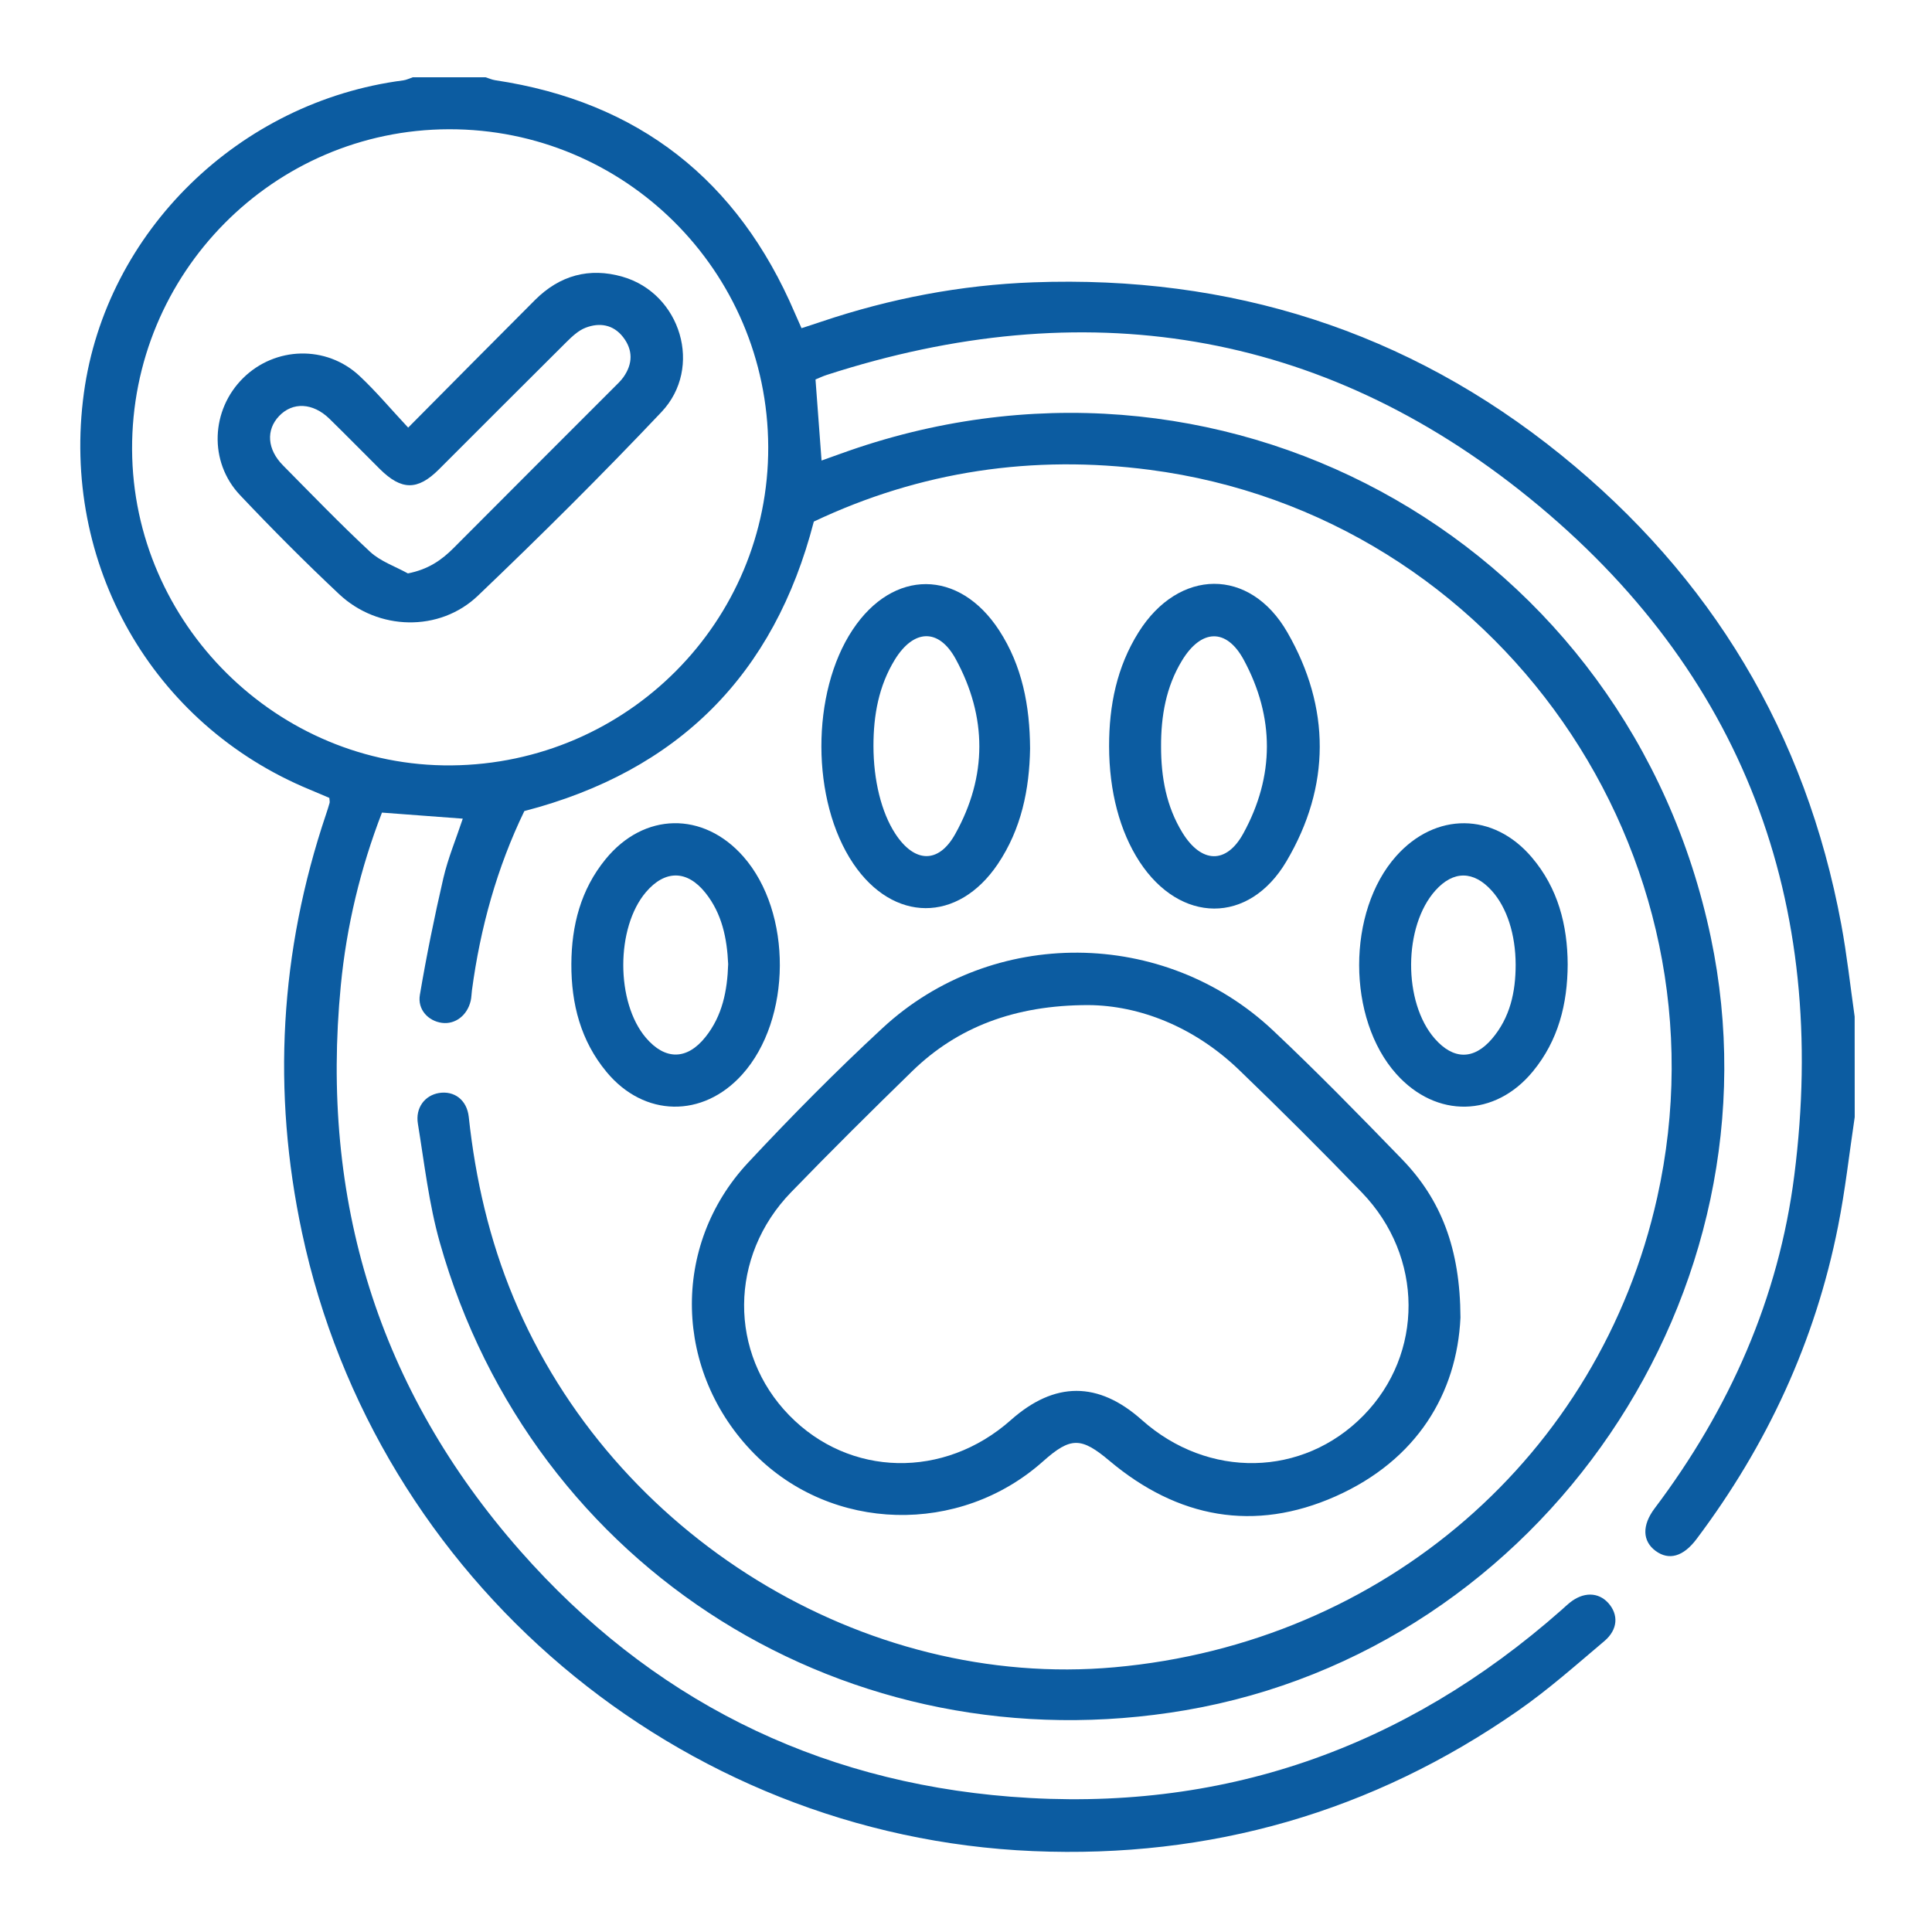
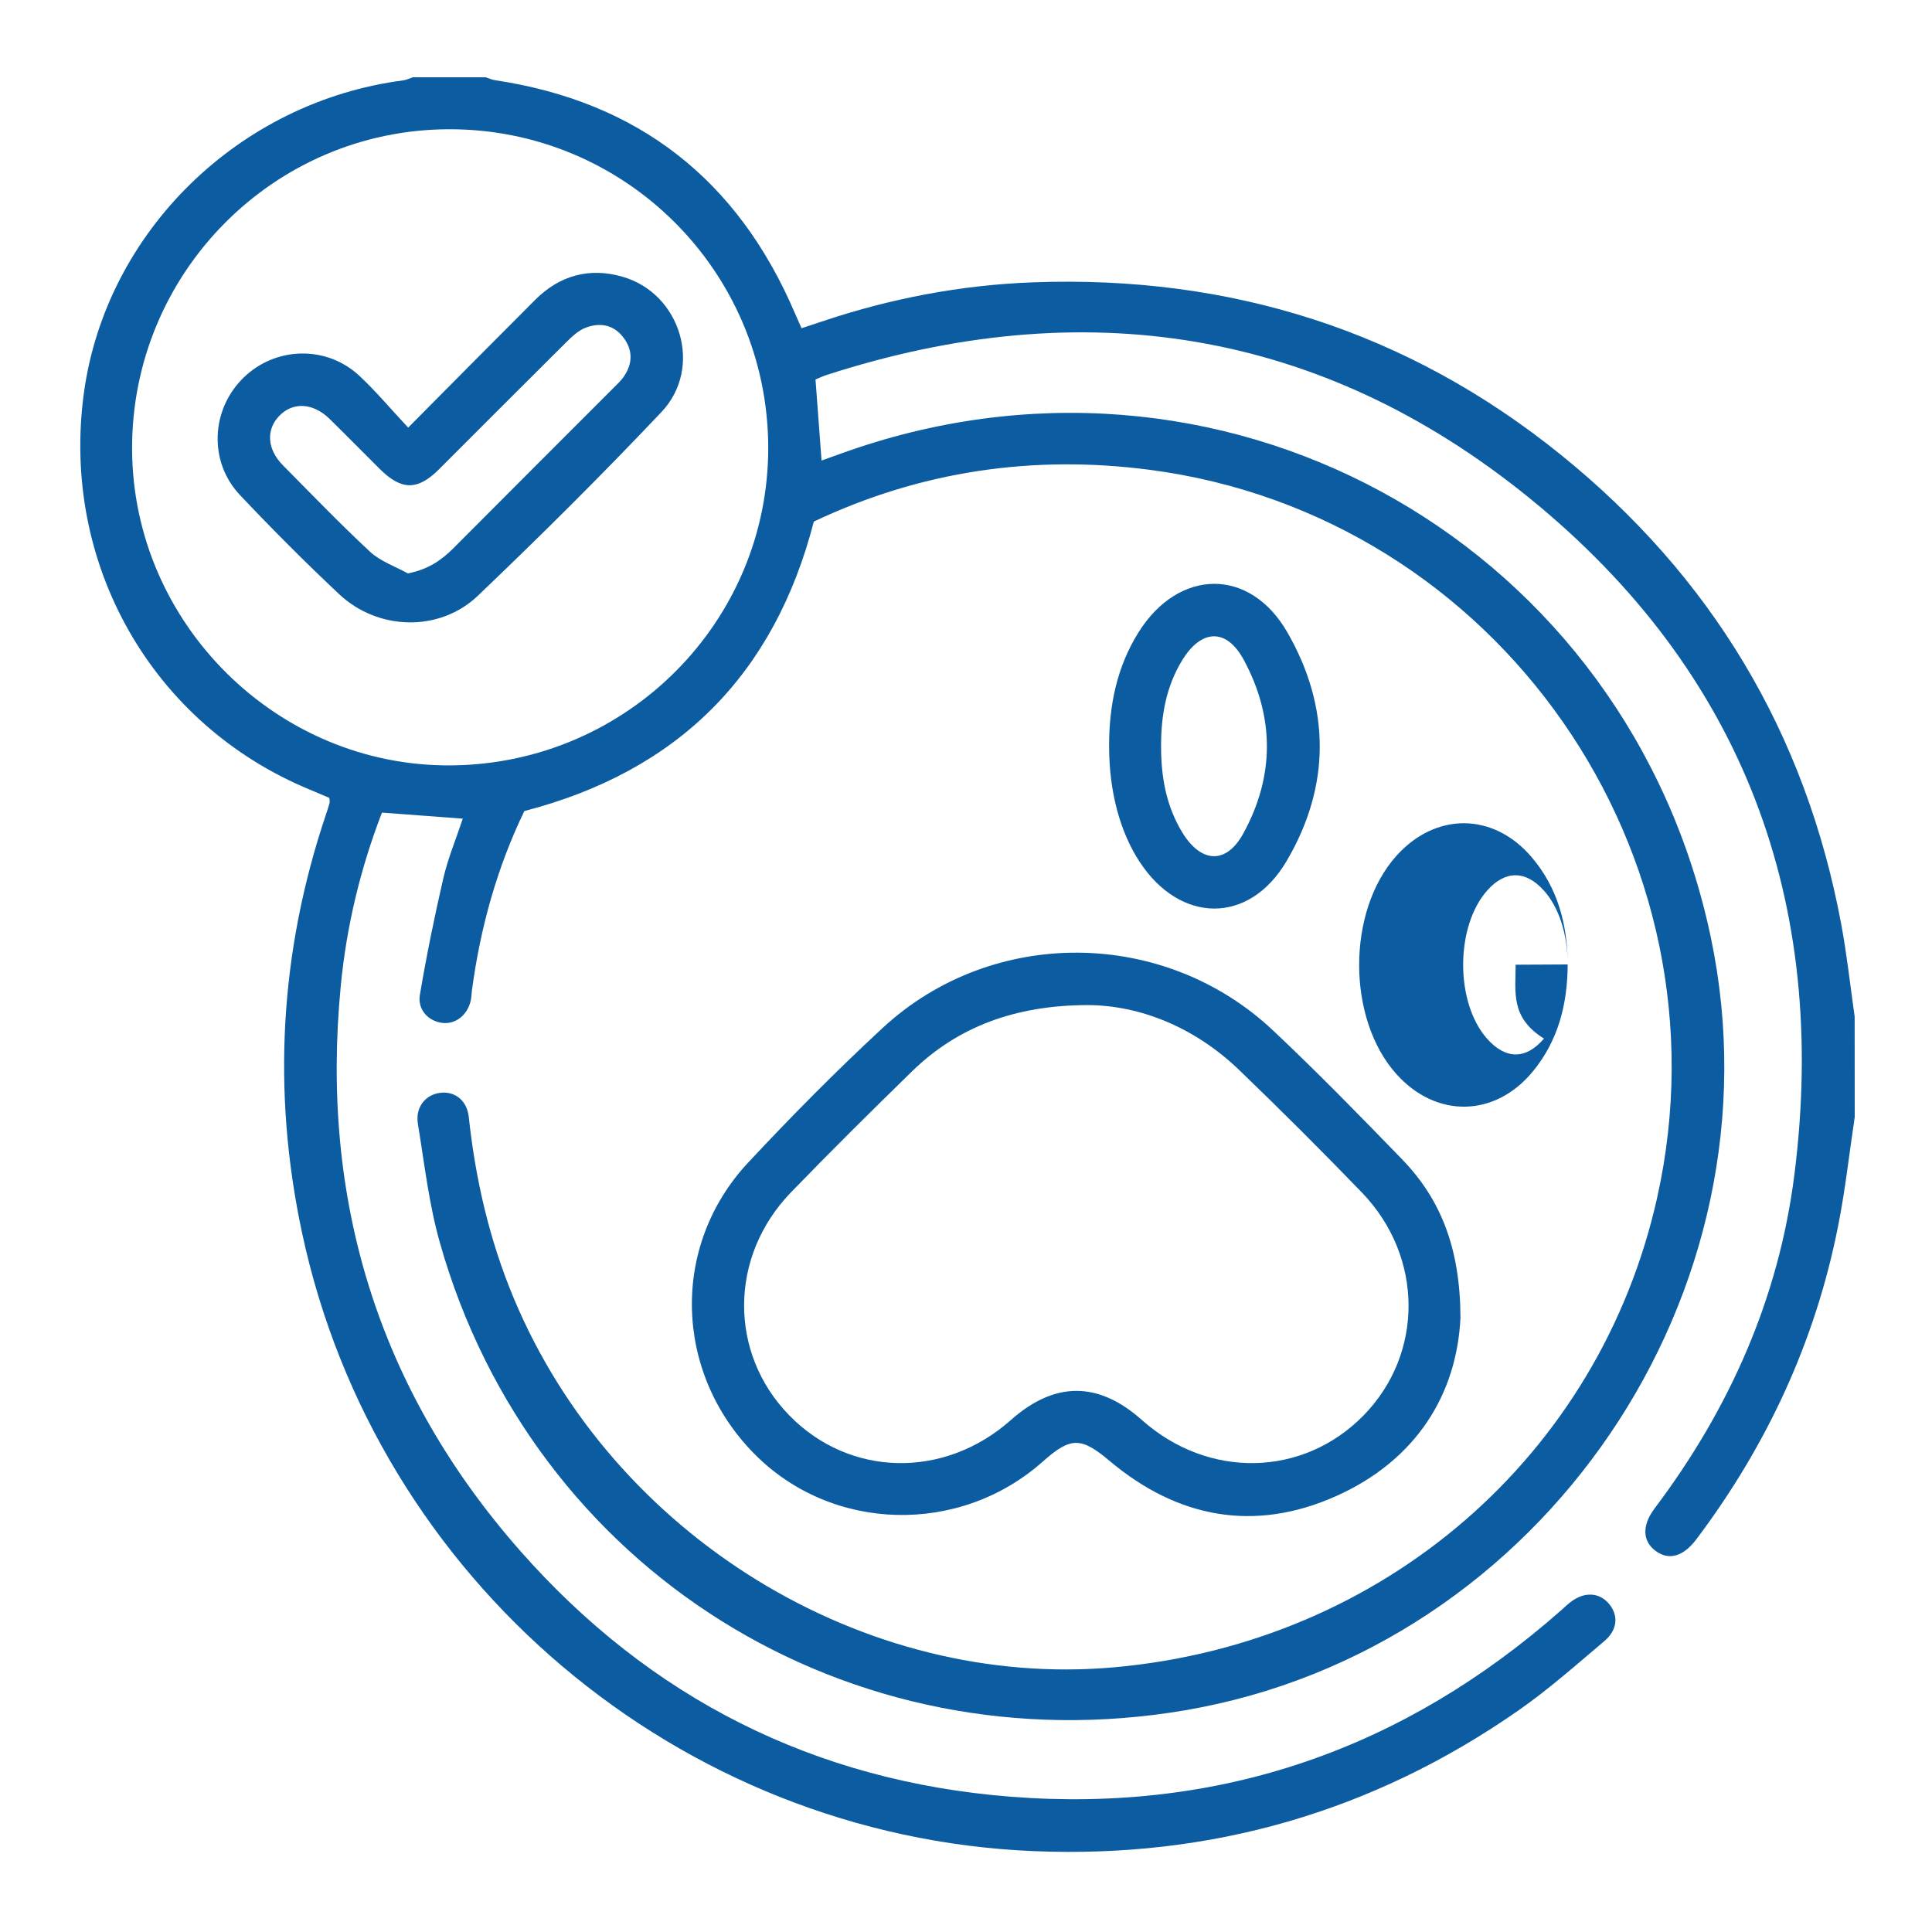
<svg xmlns="http://www.w3.org/2000/svg" version="1.1" id="Layer_1" x="0px" y="0px" viewBox="0 0 300 300" style="enable-background:new 0 0 300 300;" xml:space="preserve">
  <style type="text/css">
	.st0{fill:#0C5CA1;}
</style>
  <g>
    <path class="st0" d="M288,173.46c-0.85,5.66-1.47,11.36-2.59,16.97c-3.54,17.87-11.03,34-21.97,48.55   c-2.05,2.73-4.28,3.37-6.35,1.85c-2.05-1.51-2.16-3.95-0.16-6.61c11.61-15.41,19.26-32.6,21.69-51.73   c5.4-42.42-7.95-78.21-41.14-105.16c-32.41-26.32-69.37-31.97-109.11-19.11c-0.59,0.19-1.15,0.46-1.74,0.7   c0.31,4.15,0.61,8.23,0.94,12.59c1.96-0.69,3.78-1.37,5.61-1.98c58.63-19.54,119.78,15.56,132.48,76.05   c11.56,55.05-26.13,110.49-81.57,119.98c-52.28,8.94-101.42-21.79-115.79-72.61c-1.7-6-2.4-12.29-3.41-18.46   c-0.41-2.49,1.09-4.41,3.28-4.77c2.35-0.38,4.33,1.05,4.62,3.72c1.04,9.68,3.2,19.06,6.95,28.06   c15.38,36.94,54.33,60.9,93.34,57.39c41.73-3.75,75.31-32.83,84.25-72.95c11.89-53.37-24.73-105.94-78.82-112.99   c-18.11-2.36-35.56,0.19-52.14,8.04c-6.14,23.78-21.05,38.75-44.95,44.95c-4.24,8.76-6.84,18.12-8.14,27.86   c-0.07,0.53-0.07,1.08-0.19,1.6c-0.53,2.28-2.41,3.7-4.46,3.43c-2.12-0.28-3.83-2.06-3.43-4.36c1.03-6.08,2.26-12.14,3.65-18.14   c0.72-3.09,1.97-6.07,3.01-9.21c-4.29-0.32-8.36-0.62-12.55-0.94c-3.35,8.68-5.5,17.64-6.39,26.84   c-3.23,33.22,5.79,62.74,27.87,87.81c20.14,22.86,45.67,35.76,76.13,38.16c32.6,2.56,61.12-7.4,85.6-29.04   c0.4-0.36,0.79-0.73,1.21-1.07c2.11-1.71,4.44-1.69,6,0.03c1.61,1.79,1.52,4.12-0.61,5.92c-4.38,3.7-8.69,7.53-13.39,10.8   c-22.61,15.75-47.81,22.97-75.29,21.81c-55.03-2.32-102.05-42.14-113.54-96.02c-4.69-21.97-3.46-43.65,3.72-64.96   c0.2-0.59,0.39-1.19,0.56-1.79c0.04-0.16-0.01-0.35-0.04-0.77c-0.95-0.4-1.99-0.86-3.04-1.29C23.6,112.49,9.4,87.53,13.03,61   c3.43-25.02,24.08-45.22,49.59-48.52c0.51-0.07,0.99-0.32,1.48-0.48c3.77,0,7.54,0,11.3,0c0.5,0.16,0.99,0.38,1.51,0.46   c22.25,3.34,37.66,15.48,46.49,36.1c0.34,0.79,0.69,1.56,1.06,2.4c1.22-0.4,2.15-0.69,3.08-1.01c10.68-3.6,21.67-5.7,32.91-6.11   c30.57-1.12,58.08,7.51,81.92,26.78c23.4,18.91,38.03,43.25,43.54,72.92c0.88,4.74,1.4,9.54,2.08,14.32   C288,163.06,288,168.26,288,173.46z M119.29,69.39C119.19,42.06,97.01,20,69.69,20.07c-27.23,0.07-49.3,22.38-49.18,49.72   c0.12,27.07,22.6,49.31,49.59,49.06C97.4,118.6,119.38,96.5,119.29,69.39z" />
    <path class="st0" d="M226.78,204.6c-0.55,11.77-6.76,22.13-19.39,27.75c-12.63,5.61-24.53,3.38-35.09-5.5   c-4.4-3.7-6.02-3.78-10.34,0.07c-12.96,11.55-32.82,11.02-44.85-1.19c-12.46-12.64-13-32.27-0.95-45.19   c6.73-7.21,13.68-14.24,20.91-20.93c17.02-15.75,43.7-15.53,60.62,0.41c6.85,6.45,13.44,13.2,19.99,19.96   C223.75,186.24,226.74,193.85,226.78,204.6z M169.03,156.07c-11.53-0.01-20.43,3.49-27.38,10.26   c-6.35,6.19-12.66,12.44-18.83,18.82c-9.63,9.95-9.68,24.97-0.27,34.62c9.36,9.61,24.06,9.92,34.41,0.74   c6.8-6.04,13.58-6.04,20.33-0.03c10.32,9.2,25.02,8.91,34.42-0.67c9.4-9.58,9.37-24.67-0.23-34.63c-6.22-6.45-12.57-12.78-19.03-19   C185.44,159.42,176.92,156.13,169.03,156.07z" />
    <path class="st0" d="M172.22,115.88c-0.01-6.3,1.19-12.31,4.58-17.71c6.23-9.92,17.27-10.12,23.1,0.02   c6.72,11.68,6.74,23.91-0.14,35.55c-5.83,9.87-16.53,9.68-22.81,0.07C173.88,129.11,172.23,122.86,172.22,115.88z M180.29,115.95   c0,4.73,0.81,9.28,3.33,13.37c2.93,4.74,6.81,4.91,9.45,0.08c4.86-8.87,4.86-18.05,0.06-26.94c-2.69-4.98-6.61-4.8-9.59,0.11   C181.05,106.66,180.27,111.21,180.29,115.95z" />
-     <path class="st0" d="M159.95,116.23c-0.1,6.31-1.34,12.49-5.02,17.95c-6.18,9.16-16.25,9.1-22.44-0.09   c-6.56-9.74-6.6-26.52-0.08-36.32c6.28-9.45,16.51-9.43,22.73,0.1C158.73,103.39,159.91,109.58,159.95,116.23z M135.63,115.81   c0,5.35,1.23,10.33,3.38,13.63c2.96,4.55,6.71,4.75,9.32,0.06c4.99-8.95,4.96-18.2,0.07-27.17c-2.64-4.83-6.53-4.64-9.45,0.1   C136.44,106.52,135.63,111.08,135.63,115.81z" />
-     <path class="st0" d="M88.72,149.7c0.03-5.99,1.45-11.55,5.31-16.28c5.96-7.31,15.18-7.46,21.39-0.42   c7.64,8.67,7.55,25.29-0.19,33.87c-6.11,6.77-15.21,6.62-21.04-0.41C90.17,161.62,88.7,155.89,88.72,149.7z M113.07,149.71   c-0.18-4.02-0.96-7.85-3.53-11.07c-2.85-3.57-6.28-3.58-9.24-0.11c-4.69,5.52-4.69,17.12,0,22.62c2.98,3.49,6.37,3.48,9.24-0.12   C112.18,157.73,112.94,153.81,113.07,149.71z" />
-     <path class="st0" d="M243.43,149.76c-0.03,6.16-1.46,11.8-5.39,16.59c-5.88,7.17-15.02,7.33-21.21,0.43   c-7.7-8.59-7.71-25.25-0.02-33.86c6.11-6.84,15.1-6.79,21.04,0.2C241.93,137.91,243.4,143.65,243.43,149.76z M235.35,149.8   c-0.01-4.71-1.36-8.89-3.72-11.5c-2.82-3.12-5.95-3.13-8.73-0.04c-5,5.56-5.05,17.39-0.11,23.02c2.88,3.29,6.05,3.34,8.88,0.03   C234.49,158,235.35,154.03,235.35,149.8z" />
+     <path class="st0" d="M243.43,149.76c-0.03,6.16-1.46,11.8-5.39,16.59c-5.88,7.17-15.02,7.33-21.21,0.43   c-7.7-8.59-7.71-25.25-0.02-33.86c6.11-6.84,15.1-6.79,21.04,0.2C241.93,137.91,243.4,143.65,243.43,149.76z c-0.01-4.71-1.36-8.89-3.72-11.5c-2.82-3.12-5.95-3.13-8.73-0.04c-5,5.56-5.05,17.39-0.11,23.02c2.88,3.29,6.05,3.34,8.88,0.03   C234.49,158,235.35,154.03,235.35,149.8z" />
    <path class="st0" d="M63.38,66.4c6.95-7,13.31-13.43,19.71-19.83c3.81-3.81,8.42-5.08,13.57-3.6c9.06,2.6,12.56,14.13,6.05,21.01   c-9.23,9.76-18.78,19.24-28.5,28.52c-5.96,5.69-15.51,5.43-21.54-0.23c-5.29-4.97-10.42-10.12-15.4-15.39   c-4.89-5.17-4.53-13.25,0.51-18.2c4.96-4.87,12.87-5.11,18.01-0.34C58.4,60.78,60.7,63.54,63.38,66.4z M63.34,89.04   c3.14-0.62,5.22-2.05,7.11-3.96c8.29-8.33,16.6-16.62,24.91-24.94c0.51-0.51,1.04-1,1.45-1.58c1.46-2.07,1.5-4.21-0.06-6.22   c-1.52-1.95-3.65-2.29-5.82-1.45c-1.12,0.43-2.1,1.36-2.98,2.23c-6.62,6.57-13.2,13.18-19.8,19.77c-3.31,3.3-5.82,3.27-9.18-0.07   c-2.61-2.59-5.18-5.22-7.81-7.79c-2.57-2.51-5.72-2.65-7.83-0.42c-2.04,2.15-1.85,5.16,0.6,7.64c4.48,4.53,8.9,9.12,13.56,13.45   C59.1,87.18,61.37,87.95,63.34,89.04z" />
  </g>
</svg>